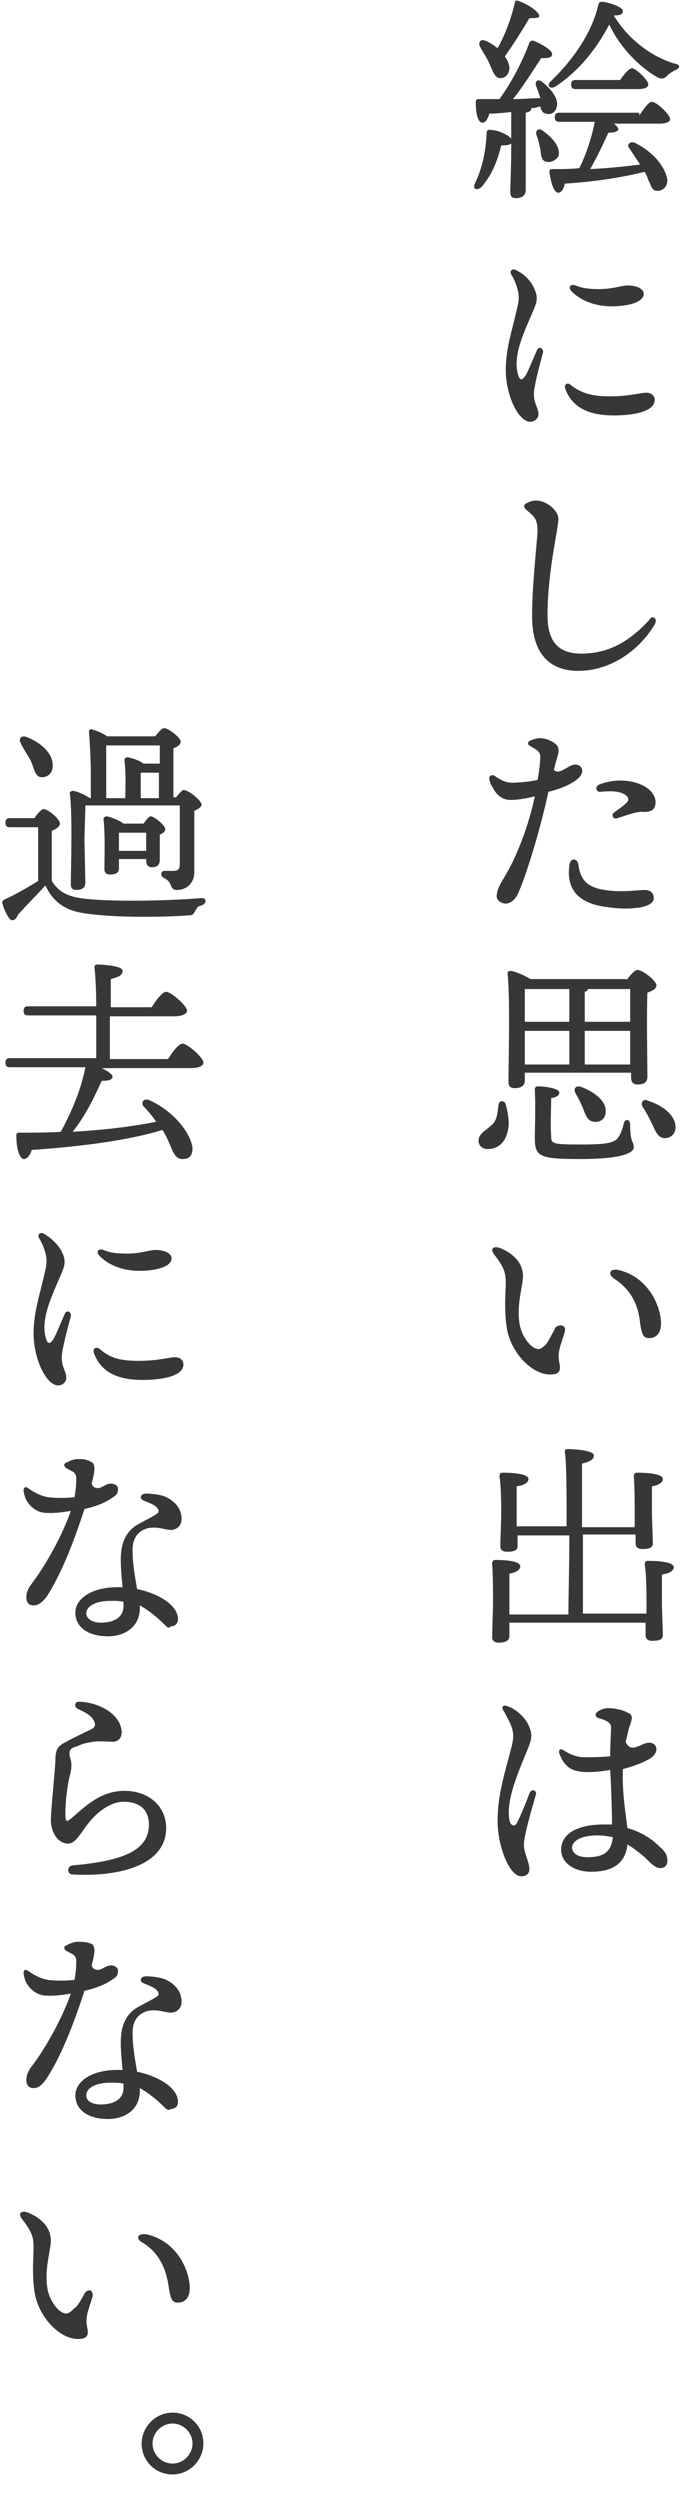
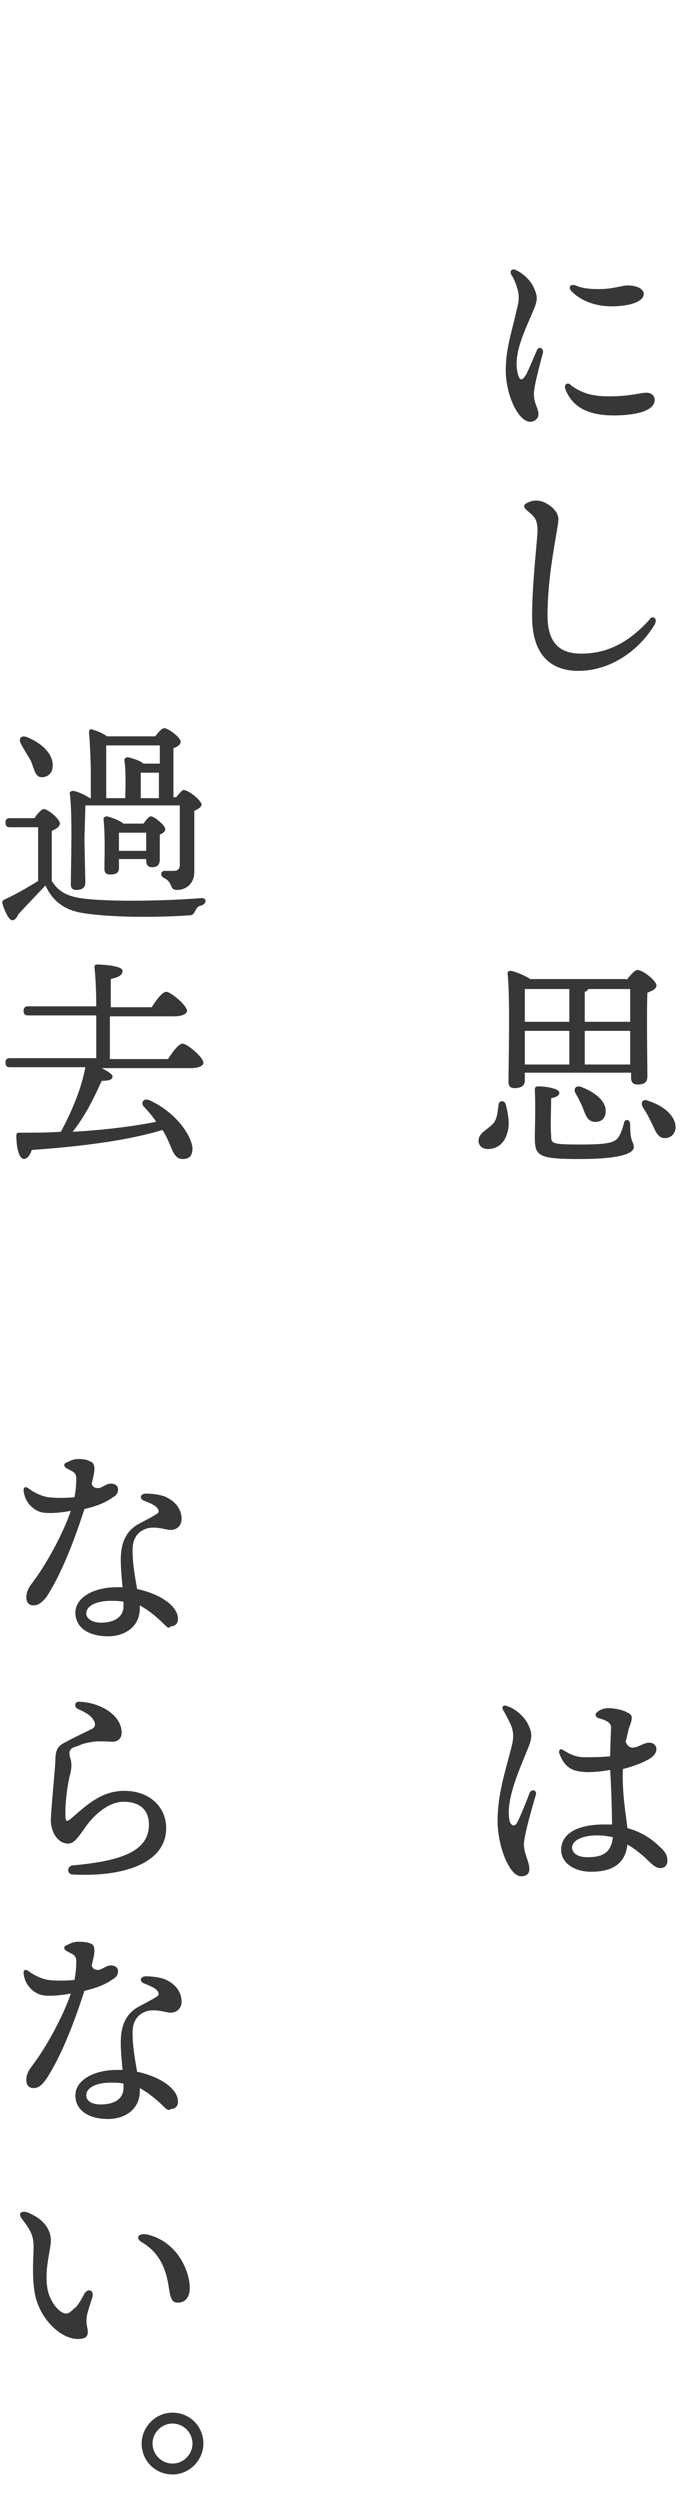
<svg xmlns="http://www.w3.org/2000/svg" version="1.1" id="レイヤー_1" x="0px" y="0px" viewBox="0 0 75 275" style="enable-background:new 0 0 75 275;" xml:space="preserve">
  <style type="text/css">
	.st0{fill:#373737;}
</style>
  <g>
    <g>
      <g>
-         <path class="st0" d="M56.4,15.5c0,0.4-0.4,0.5-1.2,0.5c-0.3,1.2-0.8,3-2.2,4.6c-0.5,0.4-1,0.2-0.7-0.4c0.9-1.9,1.2-3.7,1.3-5.6     c0-0.2,0.1-0.4,0.5-0.3C54.9,14.3,56.4,15,56.4,15.5z M56.5,12.3c-0.9,0.1-1.8,0.2-2.6,0.2c-0.2,0.6-0.4,1-0.8,1     c-0.5-0.1-0.7-1-0.7-2.3c0-0.2,0.1-0.3,0.3-0.3c0.8,0,1.6,0,2.3,0c1.4-1.9,2.6-4.3,3.3-6.2c0.1-0.2,0.3-0.3,0.5-0.2     c1,0.4,2.1,1.1,2,1.5c0,0.4-0.7,0.4-1.2,0.4c-0.8,1.2-1.9,3-3.1,4.5c1.1,0,2.1-0.1,3-0.1c-0.1-0.4-0.3-0.9-0.4-1.2     C58.8,9,59.2,8.6,59.7,9c1,0.8,1.9,1.9,1.6,2.8c-0.1,0.5-0.6,0.9-1.2,0.7c-0.4-0.1-0.5-0.4-0.6-0.8c-0.3,0.1-0.7,0.2-1,0.2     c0,0,0,0.1,0,0.1c0,0.2-0.2,0.3-0.6,0.4V16c0,2.5,0,4.2,0,4.9c0,0.5-0.3,0.9-1.1,0.9c-0.5,0-0.6-0.3-0.6-0.7c0-0.8,0.1-2.4,0.1-5     V12.3z M52.9,5.2c-0.3-0.5,0-1,0.6-0.7c0.5,0.2,0.9,0.5,1.3,0.8c0.9-1.6,1.5-3.3,1.9-5c0-0.2,0.2-0.3,0.4-0.2     c1.1,0.4,2.3,1.2,2.3,1.7C59.3,2,58.9,2,58.3,2c-0.7,1.2-1.7,2.8-2.7,4.2c0.3,0.4,0.5,0.9,0.5,1.3c0,0.6-0.4,1.1-1,1.1     c-0.6,0-0.8-0.7-1.2-1.6C53.6,6.3,53.2,5.8,52.9,5.2z M60.2,17.8c-0.6-0.1-0.6-0.7-0.7-1.4c-0.1-0.5-0.2-1-0.4-1.5     s0.2-0.9,0.7-0.5c1,0.7,2,1.8,1.7,2.8C61.2,17.6,60.8,17.9,60.2,17.8z M70.4,12.7c0.5-0.7,1-1.5,1.4-1.5c0.5,0,2,1.4,2,1.9     c0,0.3-0.4,0.5-1.2,0.5h-5c0.3,0.2,0.5,0.5,0.5,0.6c0,0.3-0.6,0.4-1.1,0.4c-0.5,1.1-1.2,2.6-2,4c2.1-0.1,3.9-0.3,5.5-0.5     c-0.4-0.6-0.8-1.2-1.2-1.8c-0.3-0.3,0-0.8,0.6-0.6c2.6,1.3,3.5,3.2,3.6,4.1c0,0.7-0.4,1.1-1,1.2c-0.5,0-0.7-0.2-0.9-0.8     c-0.2-0.3-0.3-0.8-0.6-1.3c-2.4,0.6-5.5,1.1-8.8,1.3c-0.1,0.6-0.4,1-0.7,1c-0.5,0-0.8-1-1-2.3c0-0.2,0.1-0.3,0.3-0.3     c1.1,0,2,0,3-0.1c0.8-1.6,1.4-3.5,1.7-5.1h-3.9c-0.3,0-0.5-0.1-0.5-0.5c0-0.4,0.2-0.5,0.5-0.5H70.4z M74.4,7.7     c-0.4,0.2-0.7,0.4-1,0.7c-0.3,0.3-0.6,0.3-1,0.1c-1.8-1-4.1-3.2-5.3-5.8c-1.1,2.1-3,4.9-5.9,6.8c-0.6,0.4-1.1-0.1-0.5-0.6     c2.8-2.7,4.6-5.7,5.2-8.4c0.1-0.3,0.2-0.3,0.5-0.3c0.8,0.1,2.2,0.6,2.2,1c0,0.4-0.3,0.5-1,0.5c1.6,2.7,4.3,4.6,6.7,5.3     C75,7.1,74.9,7.5,74.4,7.7z M63.4,9.8c-0.3,0-0.5-0.1-0.5-0.5c0-0.4,0.2-0.5,0.5-0.5h4.9c0.4-0.6,1-1.3,1.3-1.3     c0.4,0,1.8,1.3,1.8,1.8c0,0.3-0.4,0.5-1.1,0.5H63.4z" />
        <path class="st0" d="M58.9,31.9c0.3,0.7,0.3,1.2-0.1,2.1c-0.9,2.2-2.3,4.8-1.8,7c0.2,0.9,0.5,1,1,0.1c0.3-0.6,0.7-1.6,1.1-2.5     c0.2-0.6,0.8-0.3,0.7,0.2c-0.3,1.1-1,3.7-1,4.5c0,1.2,0.5,1.5,0.5,2.3c0,0.4-0.4,0.8-0.9,0.8c-1.3,0-2.7-2.9-2.7-5.7     c0-2.4,0.7-4.3,1.2-6.6c0.3-1.1,0.3-1.7,0-2.6c-0.2-0.6-0.4-1-0.6-1.3c-0.2-0.4,0.1-0.7,0.5-0.5C57.7,30.1,58.6,31,58.9,31.9z      M67.1,43.6c2.3,0,3.4-0.4,4.1-0.4c0.5,0,0.9,0.3,0.9,0.8c0,1.3-2.4,1.7-4.5,1.7c-3.1,0-4.6-1.1-5.3-2.8     c-0.3-0.7,0.3-0.9,0.6-0.5C64,43.2,65.1,43.6,67.1,43.6z M63,32.1c-0.5-0.5-0.2-0.9,0.4-0.7c0.7,0.3,1.4,0.4,2.6,0.4     c1.5,0,2.5-0.4,3.1-0.4c1.4,0,1.8,0.6,1.8,0.9c0,1.1-2.2,1.4-3.5,1.4C65,33.7,63.6,32.7,63,32.1z" />
        <path class="st0" d="M72.1,68.7c-1.8,3-5,5.1-8.4,5.1c-2.6,0-5.1-1.3-5.1-6c0-3.4,0.5-7.7,0.6-9.3c0-1.4-0.3-1.6-1.1-2.3     c-0.5-0.4-0.5-0.7,0-0.9c0.6-0.3,1.1-0.3,1.7-0.1c1,0.4,1.7,1.2,1.7,1.9c0,1-1.2,5.8-1.2,10.6c0,3.1,1.4,4.2,3.7,4.2     c2.9,0,5.2-1.2,7.5-3.7C71.8,67.6,72.5,68,72.1,68.7L72.1,68.7z" />
-         <path class="st0" d="M59.5,81.2c0.8,0,2,0.6,2,1.2c0.1,0.4-0.2,1-0.5,2.3c0.6,0.6,1.5-0.5,2.3-0.6c0.9,0,1.1,0.9,0.4,1.5     c-0.6,0.6-2,1.2-3.3,1.5c-0.8,3.7-2.2,8.5-3.3,11.1c-0.4,0.9-1,1.2-1.4,1.2c-0.4,0-1-0.3-1-0.8c0-0.9,0.7-1.8,1.3-2.9     c1.4-2.6,2.4-5.7,2.9-8.1c-0.8,0.2-1.8,0.4-2.7,0.4c-0.8,0-1.5-0.5-1.9-1.3c-0.2-0.3-0.4-0.7-0.4-1c-0.1-0.3,0.2-0.5,0.5-0.4     c0.6,0.4,1.2,0.8,2,0.8c0.7,0,1.9-0.1,2.8-0.3c0.2-1,0.3-2,0.3-2.6c0-0.6-0.6-0.8-1.2-1.2c-0.2-0.1-0.2-0.3,0-0.5     C58.6,81.4,59,81.2,59.5,81.2L59.5,81.2z M66.6,97.9c1.8,0.3,3.7,0,4.4,0c0.7,0,1,0.4,1,0.9c0,1.2-3.1,1.3-5,1     c-3.6-0.4-4.6-2.2-4.3-4.6c0.1-0.9,0.9-0.8,1-0.1C63.9,96.6,64.5,97.6,66.6,97.9z M66,86.3c2.8-1.1,6.1,0,6.2,1.9     c0,0.8-0.4,1.2-1.5,1.1c-0.8,0-2,0.5-2.7,0.7c-0.5,0.2-0.7-0.4-0.4-0.6c0.4-0.3,1-0.7,1.3-1c0.4-0.3,0.4-0.7-0.1-1     c-0.6-0.4-1.6-0.4-2.6-0.3C65.6,87.2,65.5,86.5,66,86.3L66,86.3z" />
        <path class="st0" d="M55.7,121.5c0.2,0.7,0.4,1.8,0.3,2.5c-0.2,1.5-1,2.4-2.3,2.4c-0.6,0-1-0.4-1-0.9c0-0.9,1-1.2,1.7-2     c0.4-0.6,0.4-1.3,0.5-1.9C54.9,121,55.6,121,55.7,121.5z M69,107.8c0.4-0.5,0.9-1.1,1.2-1.1c0.6,0,2.1,1.2,2.1,1.7     c0,0.4-0.5,0.6-1,0.8c-0.1,2.4,0,8,0,9.2c0,0.7-0.4,0.9-1.1,0.9c-0.6,0-0.7-0.4-0.7-0.8V118H57.8v0.9c0,0.5-0.4,0.8-1.1,0.8     c-0.5,0-0.7-0.2-0.7-0.7c0-2,0.2-9.2-0.1-11.9c0-0.2,0.1-0.3,0.3-0.3c0.4,0,1.6,0.5,2.2,0.9H69z M58.1,108.8c-0.1,0-0.2,0-0.3,0     c0,0.7,0,2.4,0,3.6h4.9v-3.6H58.1z M57.8,117.1h4.9v-3.7h-4.9L57.8,117.1z M69.4,123.7c0,2.1,0.4,1.8,0.4,2.5     c0,0.6-1.2,1.3-5.9,1.3c-4.6,0-5-0.3-5-2.4c0-0.7,0.1-3.5,0-5.2c0-0.3,0.1-0.4,0.4-0.4c0.6,0,2.3,0.2,2.3,0.7     c0,0.3-0.3,0.5-0.9,0.6c0,1.3-0.1,3.1,0,4.1c0,0.9,0,1,3.3,1c2.9,0,3.7-0.2,4.1-0.8c0.3-0.4,0.5-1.1,0.6-1.5     C68.8,123,69.4,123.1,69.4,123.7z M64.2,121.9c-0.2-0.5-0.5-1.1-0.8-1.6c-0.3-0.5,0-1,0.7-0.7c1.3,0.5,2.7,1.5,2.6,2.7     c0,0.7-0.5,1.2-1.3,1.1C64.7,123.3,64.5,122.7,64.2,121.9z M69.4,112.4c0-1.5,0-2.9,0-3.6h-4.6c-0.1,0.1-0.2,0.3-0.4,0.3v3.3     H69.4z M69.4,117.1l0-3.7h-5v3.7H69.4z M74.4,124c0,0.7-0.5,1.2-1.2,1.2c-0.7,0-1-0.7-1.4-1.6c-0.3-0.6-0.6-1.2-1-1.8     c-0.3-0.5,0-1,0.6-0.7C73,121.6,74.4,122.7,74.4,124z" />
-         <path class="st0" d="M62.2,146.5c-0.1,0.4-0.5,1.5-0.6,2c-0.1,0.5-0.1,0.9,0,1.4c0.2,0.9,0,1.3-1,1.3c-2.1,0-4.4-2.5-4.8-5.2     c-0.3-2-0.1-3.9-0.1-4.9c0-1.1-0.2-1.7-1.2-3c-0.6-0.7-0.2-1.1,0.6-0.8c1.9,0.8,2.5,2,2.5,3.1c0,1-0.7,3-0.4,5.1     c0.2,1.5,1.3,2.9,2.1,2.9c0.3,0,0.6-0.3,0.9-0.6c0.2-0.3,0.8-1.4,1-1.8C61.7,145.6,62.4,145.8,62.2,146.5z M67.7,140.7     c-0.8-0.5-0.6-1.2,0.4-1c3.4,0.8,4.7,4.1,4.7,5.9c0,1-0.5,1.6-1.3,1.6c-0.6,0-0.8-0.3-1-1.6C70.3,143.5,69.5,141.9,67.7,140.7     L67.7,140.7z" />
-         <path class="st0" d="M71.2,177.7c0-0.6,0-1.1,0-1.5c0-0.6,0-3-0.2-4.1c0-0.2,0.1-0.4,0.3-0.4c1.1,0,2.9,0.1,2.9,0.7     c0,0.4-0.5,0.7-1.3,0.8c0,0.6,0,2.7,0,3.1c0,0.7,0.1,3.1,0.1,3.6s-0.5,0.6-1.2,0.6c-0.4,0-0.7-0.2-0.7-0.6c0-0.2,0-0.7,0-1.4     H56.1c0,0.7,0,1.3,0,1.5c0,0.5-0.5,0.7-1.2,0.7c-0.4,0-0.7-0.2-0.7-0.6c0-0.6,0.1-3,0.1-3.9c0-0.6,0-3.1-0.1-4.2     c0-0.2,0.1-0.4,0.3-0.4c1.1,0,2.8,0.1,2.8,0.7c0,0.4-0.5,0.7-1.2,0.8c0,0.6,0,2.7,0,3.2c0,0.2,0,0.7,0,1.3h6.5     c0-1.7,0.1-5.2,0.1-8.7H57l0,1.2c0,0.5-0.5,0.6-1.2,0.6c-0.4,0-0.7-0.2-0.7-0.6c0-0.6,0.1-2.8,0.1-3.7c0-0.6,0-3-0.2-4     c0-0.2,0.1-0.4,0.3-0.4c1.1,0,2.9,0.1,2.9,0.7c0,0.4-0.5,0.7-1.3,0.8c0,0.6,0,2.6,0,3c0,0.3,0,0.8,0,1.4h5.5c0-3.7,0-7.1-0.2-8.2     c0-0.2,0.1-0.3,0.3-0.3c0.4,0,2.9,0.1,2.9,0.7c0,0.5-0.5,0.7-1.3,0.9v7h5.8c0-0.6,0-1.2,0-1.7c0-0.6,0-2.9-0.1-3.9     c0-0.2,0.1-0.4,0.3-0.4c1.1,0,2.9,0.1,2.9,0.7c0,0.4-0.5,0.7-1.2,0.8c0,0.6,0,2.5,0,2.9c0,0.7,0.1,3,0.1,3.4     c0,0.5-0.5,0.6-1.2,0.6c-0.4,0-0.7-0.2-0.7-0.6c0-0.2,0-0.6,0-1h-5.8v8.7H71.2z" />
        <path class="st0" d="M55.9,187.7c1,0.3,2.1,1.4,2.4,2.3c0.3,0.7,0.3,1.2-0.1,2.2c-1,2.5-2.5,5.7-2.1,8c0.1,0.6,0.6,0.9,0.9,0.2     c0.4-0.8,1-2.3,1.3-3.1c0.2-0.6,0.9-0.4,0.7,0.2c-0.3,1-1.3,4.4-1.3,5.4c0,1,0.6,1.9,0.6,2.7c0,0.5-0.3,0.8-0.9,0.8     c-1.3,0-2.6-3.3-2.6-6.1c0-3,0.9-5.6,1.5-8c0.3-1.1,0.3-1.8-0.1-2.7c-0.3-0.6-0.6-1.2-0.8-1.5C55.2,187.7,55.5,187.5,55.9,187.7     L55.9,187.7z M69.3,190c-0.1,0.3-0.2,0.9-0.4,1.6c0.6,1.4,1.7,0.1,2.6,0.1c0.9,0,1.2,1.1,0,1.8c-0.7,0.4-1.7,0.8-2.9,1.1     c-0.1,2.6,0.3,4.8,0.5,6.5c1.5,0.4,2.7,1.2,3.5,2c0.7,0.6,0.9,1,0.9,1.6c0,0.5-0.3,0.8-0.8,0.8c-0.5,0-1-0.5-1.7-1.2     c-0.6-0.5-1.2-1-1.9-1.4c-0.2,1.9-1.4,3-4,3c-1.9,0-3.3-1-3.3-2.4c0-1.8,1.8-2.8,4.7-2.8c0.3,0,0.6,0,0.9,0c0-1.5-0.1-4.5-0.2-6     c-1.1,0.2-2.3,0.3-3.1,0.2c-1.3-0.1-2-0.7-2.5-2c-0.1-0.4,0.1-0.6,0.4-0.4c0.8,0.5,1.5,0.8,2.3,0.8s1.9,0,2.9-0.1     c0-1.2,0.1-3,0.1-3.2c0-0.5-0.6-0.8-1.4-1c-0.3-0.1-0.4-0.4-0.2-0.6c0.3-0.3,0.8-0.5,1.3-0.5c0.6,0,1.7,0.2,2.1,0.5     C69.7,188.6,69.7,189,69.3,190L69.3,190z M64.7,204.3c1.7,0,2.6-0.5,2.8-2.2c-0.5-0.1-1.1-0.2-1.7-0.2c-1.6,0-2.8,0.5-2.8,1.4     C63.1,204,63.8,204.3,64.7,204.3z" />
        <path class="st0" d="M3.8,90c0.3-0.5,0.8-1,1-1c0.5,0,1.8,1.1,1.8,1.6c0,0.3-0.4,0.6-0.9,0.8c0,1.3,0,4.1,0,5.5     c0.7,1.1,1.6,1.8,4,2c3,0.3,8.7,0.2,12.4-0.1c0.7-0.1,0.7,0.6,0.1,0.8c-0.5,0.1-0.5,0.3-0.7,0.6c-0.2,0.4-0.3,0.5-0.8,0.5     c-2.8,0.2-8.4,0.3-11.8-0.3c-2.1-0.4-3.2-1.5-3.9-3c-1,1.1-2.1,2.2-3,3.2c-0.3,0.7-0.7,0.8-1,0.4c-0.3-0.4-0.6-1.1-0.7-1.5     c-0.1-0.3-0.1-0.4,0.3-0.6c1.1-0.5,2.5-1.3,3.6-2c0-1.3,0-4.5,0-5.9H1.1c-0.3,0-0.5-0.1-0.5-0.5c0-0.4,0.2-0.5,0.5-0.5H3.8z      M2.3,81.8c-0.3-0.5,0-1,0.7-0.7c1.5,0.6,2.9,1.8,2.8,3.2c0,0.7-0.5,1.2-1.2,1.2c-0.7,0-0.8-0.8-1.2-1.8C3,83,2.6,82.4,2.3,81.8z      M9.4,97.1c0,0.5-0.3,0.8-1,0.8c-0.4,0-0.6-0.2-0.6-0.6c0-1.8,0.2-7.5-0.1-9.9C7.6,87.2,7.8,87,8,87c0.4,0,1.3,0.4,1.9,0.8H10     c0-0.9,0-2.5,0-3.3c0-0.2-0.1-3.1-0.2-3.9c0-0.3,0.1-0.5,0.5-0.3c0.4,0.1,1.1,0.4,1.5,0.7h5.3c0.3-0.4,0.7-0.9,1-0.9     c0.4,0,1.8,1,1.8,1.5c0,0.3-0.4,0.6-0.8,0.7c0,1.2,0,3.8,0,5.4h0.3c0.3-0.4,0.7-0.8,0.8-0.8c0.6,0,2,1.2,2,1.6     c0,0.3-0.4,0.5-0.8,0.7c0,1.7,0,4.3,0,6.7c0,1.4-1,2-1.9,2c-0.9,0-0.4-0.8-1.4-1.3c-0.5-0.2-0.4-0.8,0-0.8c0.2,0,0.7,0,1,0     c0.5,0,0.7-0.2,0.7-0.7c0-0.9,0-2.4,0-3.5v-3H9.5l-0.1,0c0,0.8-0.1,3.2-0.1,3.8L9.4,97.1z M15.8,90.6c0.3-0.4,0.6-0.8,0.8-0.8     c0.4,0,1.6,1,1.6,1.4c0,0.3-0.3,0.5-0.6,0.6c0,0.7,0,2.2,0,2.7c0,0.7-0.3,0.9-0.9,0.9c-0.5,0-0.6-0.4-0.6-0.8v-0.1h-3v1     c0,0.5-0.3,0.7-1,0.7c-0.4,0-0.6-0.2-0.6-0.6c0-1.3,0.1-3.6-0.1-5.5c0-0.2,0.2-0.3,0.4-0.3c0.4,0.1,1.3,0.4,1.8,0.8H15.8z      M11.6,87.8h2.2c0-1.1,0.1-2.7-0.1-4.2c0-0.2,0.2-0.3,0.4-0.3c0.4,0.1,1.2,0.3,1.7,0.7h1.8c0-0.8,0-1.6,0-2h-5.8l-0.1,0     c0,0.5,0,2.8,0,2.8V87.8z M16.1,93.6c0-0.7,0-1.5,0-2h-3c0,0.4,0,1.4,0,1.8v0.2H16.1z M17.5,87.8l0-2.8h-1.8l-0.2,0     c0,0.3,0,1.1,0,1.4v1.4H17.5z" />
        <path class="st0" d="M18.5,116.5c0.5-0.8,1.2-1.7,1.6-1.7c0.5,0,2.3,1.5,2.3,2.1c0,0.3-0.4,0.6-1.4,0.6h-9.8     c0.6,0.3,1.1,0.6,1.2,0.9c0,0.4-0.5,0.5-1.2,0.5c-0.6,1.3-1.6,3.6-3.2,5.6c3.6-0.2,6.7-0.6,9.2-1.1c-0.4-0.6-0.9-1.2-1.4-1.7     c-0.3-0.4,0-0.9,0.6-0.7c3.1,1.4,4.7,4,4.8,5.3c0,0.8-0.3,1.2-1.1,1.2c-0.5,0-0.8-0.3-1.1-0.9c-0.3-0.7-0.6-1.5-1.1-2.3     c-3.6,1.1-8.6,1.8-14.4,2.2c-0.2,0.6-0.5,1-0.9,1c-0.5-0.1-0.8-1.2-0.8-2.6c0-0.2,0.1-0.3,0.3-0.3c1.6,0,3.2,0,4.6-0.1     c1.3-2.4,2.3-4.9,2.7-7.1H1.1c-0.3,0-0.5-0.1-0.5-0.5c0-0.4,0.2-0.5,0.5-0.5h9.5c0-1.4,0-3.1,0-4.7H3.1c-0.3,0-0.5-0.1-0.5-0.5     c0-0.4,0.2-0.5,0.5-0.5h7.5c0-1.8-0.1-3.5-0.2-4.3c0-0.2,0.1-0.3,0.3-0.3c0.4,0,2.8,0.1,2.8,0.7c0,0.5-0.5,0.7-1.3,0.9v3.1h4.5     c0.5-0.8,1.2-1.7,1.6-1.7c0.5,0,2.3,1.5,2.3,2.1c0,0.3-0.5,0.6-1.4,0.6h-7.1v4.7H18.5z" />
-         <path class="st0" d="M6.9,137.9c0.3,0.7,0.3,1.2-0.1,2.1c-0.9,2.2-2.3,4.8-1.8,7c0.2,0.9,0.5,1,1,0.1c0.3-0.6,0.7-1.6,1.1-2.5     c0.2-0.6,0.8-0.3,0.7,0.2c-0.3,1.1-1,3.7-1,4.5c0,1.2,0.5,1.5,0.5,2.3c0,0.4-0.4,0.8-0.9,0.8c-1.3,0-2.7-2.9-2.7-5.7     c0-2.4,0.7-4.3,1.2-6.6c0.3-1.1,0.3-1.7,0-2.6c-0.2-0.6-0.4-1-0.6-1.3c-0.2-0.4,0.1-0.7,0.5-0.5C5.7,136.2,6.6,137.1,6.9,137.9z      M11,148.4c1,0.9,2.1,1.3,4.2,1.3c2.3,0,3.4-0.4,4.1-0.4c0.5,0,0.9,0.3,0.9,0.8c0,1.3-2.4,1.7-4.5,1.7c-3.1,0-4.6-1.1-5.3-2.8     C10.1,148.3,10.6,148.1,11,148.4L11,148.4z M11,138.2c-0.5-0.5-0.2-0.9,0.4-0.7c0.7,0.3,1.4,0.4,2.6,0.4c1.5,0,2.5-0.4,3.1-0.4     c1.4,0,1.8,0.6,1.8,0.9c0,1.1-2.2,1.4-3.5,1.4h0h0C13,139.8,11.6,138.8,11,138.2z" />
        <path class="st0" d="M3.7,176.6c-0.5,0-0.8-0.3-0.8-0.9c0-0.5,0.2-1,0.6-1.5c1.6-2.1,3.4-5.4,4.3-8c-1.1,0.2-2.2,0.3-3,0.2     c-0.8-0.1-1.6-0.7-2-1.6c-0.1-0.3-0.2-0.6-0.2-0.9c0-0.3,0.2-0.4,0.5-0.2c0.8,0.6,1.6,0.9,2.2,1c0.8,0.1,2,0.1,2.9,0     c0.2-1,0.2-1.8,0.2-2.2c-0.1-0.6-0.4-0.6-1.1-1c-0.3-0.2-0.3-0.5,0-0.6c0.4-0.2,0.8-0.4,1.3-0.4c0.4,0,0.9,0,1.4,0.3     c0.3,0.1,0.4,0.4,0.4,0.8c0,0.3-0.1,0.8-0.3,1.6c0.1,0.4,0.4,0.5,0.7,0.5c0.4,0,0.9-0.5,1.4-0.5c0.4,0,0.8,0.2,0.8,0.6     c0,0.5-0.2,0.7-0.7,1c-0.7,0.5-1.7,0.9-3,1.2c-1.1,3.4-2.5,7.1-4.2,9.7C4.6,176.3,4.2,176.6,3.7,176.6z M18.1,178.7     c-0.9-0.9-1.8-1.6-2.7-2.1c0,0.1,0,0.2,0,0.3c0,2.1-1.7,3.1-3.5,3.1c-2.2,0-3.6-1-3.6-2.6c0-1.6,1.9-2.8,4.6-2.8     c0.2,0,0.4,0,0.6,0c-0.1-1-0.2-2.1-0.2-3c0-1.8,0.5-3,1.7-3.8c0.5-0.3,2.1-1.1,2.3-1.3c0.2-0.1,0.2-0.3,0.1-0.5     c-0.2-0.4-1-0.7-1.5-0.9c-0.6-0.2-0.5-0.8,0.2-0.8c0.6,0,1.4,0.1,2,0.3c1.2,0.5,1.9,1.4,1.9,2.5c0,0.7-0.5,1.2-1.2,1.2     c-0.6,0-1.4-0.4-2.5-0.2c-1.1,0.3-1.7,1.1-1.7,2.4c0,1.6,0.3,3.1,0.5,4.3c2.4,0.5,4.5,1.8,4.5,3.3c0,0.5-0.3,0.8-0.8,0.8     C18.6,179.2,18.4,179,18.1,178.7L18.1,178.7z M11.1,178.5c1.6,0,2.5-0.7,2.5-1.8c0-0.2,0-0.3,0-0.5c-0.5-0.1-0.9-0.1-1.4-0.1     c-1.7,0-2.7,0.6-2.7,1.4C9.5,178,10.1,178.5,11.1,178.5z" />
        <path class="st0" d="M7.8,193.6c0.1,0.5,0.1,0.9-0.1,1.7c-0.2,0.7-0.5,2.6-0.5,4.1c0,1.1,0.1,1.1,0.8,0.5     c1.7-1.5,3.3-2.9,5.7-2.9c2.7,0,4.6,1.7,4.6,4.1c0,4-5,5.4-10.3,5.1c-0.6,0-0.7-0.9,0-1c5.7-0.5,8.4-1.7,8.4-4.5     c0-1.6-1-2.5-2.8-2.5c-1.4,0-3,1.1-4.2,2.8c-0.9,1.3-1.3,1.8-1.9,1.8c-1.1,0-1.9-1.2-1.9-2.6c0-1,0.5-5.9,0.5-6.6     c0-1.3,0.4-1.6,1.2-2c0.3-0.2,2.4-1.2,2.8-1.4c0.4-0.2,0.4-0.5,0.3-0.8c-0.3-0.6-0.7-0.9-1.8-1.4c-0.5-0.2-0.4-0.9,0.2-0.8     c2.3,0.1,4.6,1.5,4.6,3.4c0,0.6-0.4,1-1,1c-0.1,0-1.6-0.1-2.1,0c-0.7,0.1-1.2,0.2-1.8,0.5C7.6,192.3,7.5,192.7,7.8,193.6z" />
        <path class="st0" d="M3.7,229.7c-0.5,0-0.8-0.3-0.8-0.9c0-0.5,0.2-1,0.6-1.5c1.6-2.1,3.4-5.4,4.3-8c-1.1,0.2-2.2,0.3-3,0.2     c-0.8-0.1-1.6-0.7-2-1.6c-0.1-0.3-0.2-0.6-0.2-0.9c0-0.3,0.2-0.4,0.5-0.2c0.8,0.6,1.6,0.9,2.2,1c0.8,0.1,2,0.1,2.9,0     c0.2-1,0.2-1.8,0.2-2.2c-0.1-0.6-0.4-0.6-1.1-1c-0.3-0.2-0.3-0.5,0-0.6c0.4-0.2,0.8-0.4,1.3-0.4c0.4,0,0.9,0,1.4,0.2     c0.3,0.1,0.4,0.4,0.4,0.8c0,0.3-0.1,0.8-0.3,1.6c0.1,0.4,0.4,0.5,0.7,0.5c0.4,0,0.9-0.5,1.4-0.5c0.4,0,0.8,0.2,0.8,0.6     c0,0.5-0.2,0.7-0.7,1c-0.7,0.5-1.7,0.9-3,1.2c-1.1,3.4-2.5,7.1-4.2,9.7C4.6,229.4,4.2,229.7,3.7,229.7z M18.1,231.8     c-0.9-0.9-1.8-1.6-2.7-2.1c0,0.1,0,0.2,0,0.3c0,2.1-1.7,3.1-3.5,3.1c-2.2,0-3.6-1-3.6-2.6c0-1.6,1.9-2.8,4.6-2.8     c0.2,0,0.4,0,0.6,0c-0.1-1-0.2-2.1-0.2-3c0-1.8,0.5-3,1.7-3.8c0.5-0.3,2.1-1.1,2.3-1.3c0.2-0.1,0.2-0.3,0.1-0.5     c-0.2-0.4-1-0.7-1.5-0.9c-0.6-0.2-0.5-0.8,0.2-0.8c0.6,0,1.4,0.1,2,0.3c1.2,0.5,1.9,1.4,1.9,2.5c0,0.7-0.5,1.2-1.2,1.2     c-0.6,0-1.4-0.4-2.5-0.2c-1.1,0.3-1.7,1.1-1.7,2.4c0,1.6,0.3,3.1,0.5,4.3c2.4,0.5,4.5,1.8,4.5,3.3c0,0.5-0.3,0.8-0.8,0.8     C18.6,232.2,18.4,232.1,18.1,231.8L18.1,231.8z M11.1,231.5c1.6,0,2.5-0.7,2.5-1.8c0-0.2,0-0.3,0-0.5c-0.5-0.1-0.9-0.1-1.4-0.1     c-1.7,0-2.7,0.6-2.7,1.4C9.5,231.1,10.1,231.5,11.1,231.5z" />
        <path class="st0" d="M9.3,252.3c0.4-0.6,1-0.4,0.9,0.3c-0.1,0.4-0.5,1.5-0.6,2c-0.1,0.5-0.1,0.9,0,1.4c0.2,0.9,0,1.3-1,1.3     c-2.1,0-4.4-2.5-4.8-5.2c-0.3-2-0.1-3.9-0.1-4.9c0-1.1-0.2-1.7-1.2-3c-0.6-0.7-0.2-1.1,0.6-0.8c1.9,0.8,2.5,2,2.5,3.1     c0,1-0.7,3-0.4,5.1c0.2,1.5,1.3,2.9,2.1,2.9c0.3,0,0.6-0.3,0.9-0.6C8.5,253.8,9.1,252.7,9.3,252.3L9.3,252.3z M16.2,245.8     c3.4,0.8,4.7,4.1,4.7,5.9c0,1-0.5,1.6-1.3,1.6c-0.6,0-0.8-0.3-1-1.6c-0.3-2.2-1.1-3.9-2.9-5C14.9,246.3,15.1,245.6,16.2,245.8z" />
        <path class="st0" d="M15.6,268.8c0-1.8,1.5-3.4,3.4-3.4s3.4,1.5,3.4,3.4c0,1.8-1.5,3.4-3.4,3.4S15.6,270.7,15.6,268.8z      M21.2,268.8c0-1.2-1-2.2-2.2-2.2s-2.2,1-2.2,2.2c0,1.2,1,2.2,2.2,2.2S21.2,270,21.2,268.8z" />
      </g>
    </g>
  </g>
</svg>